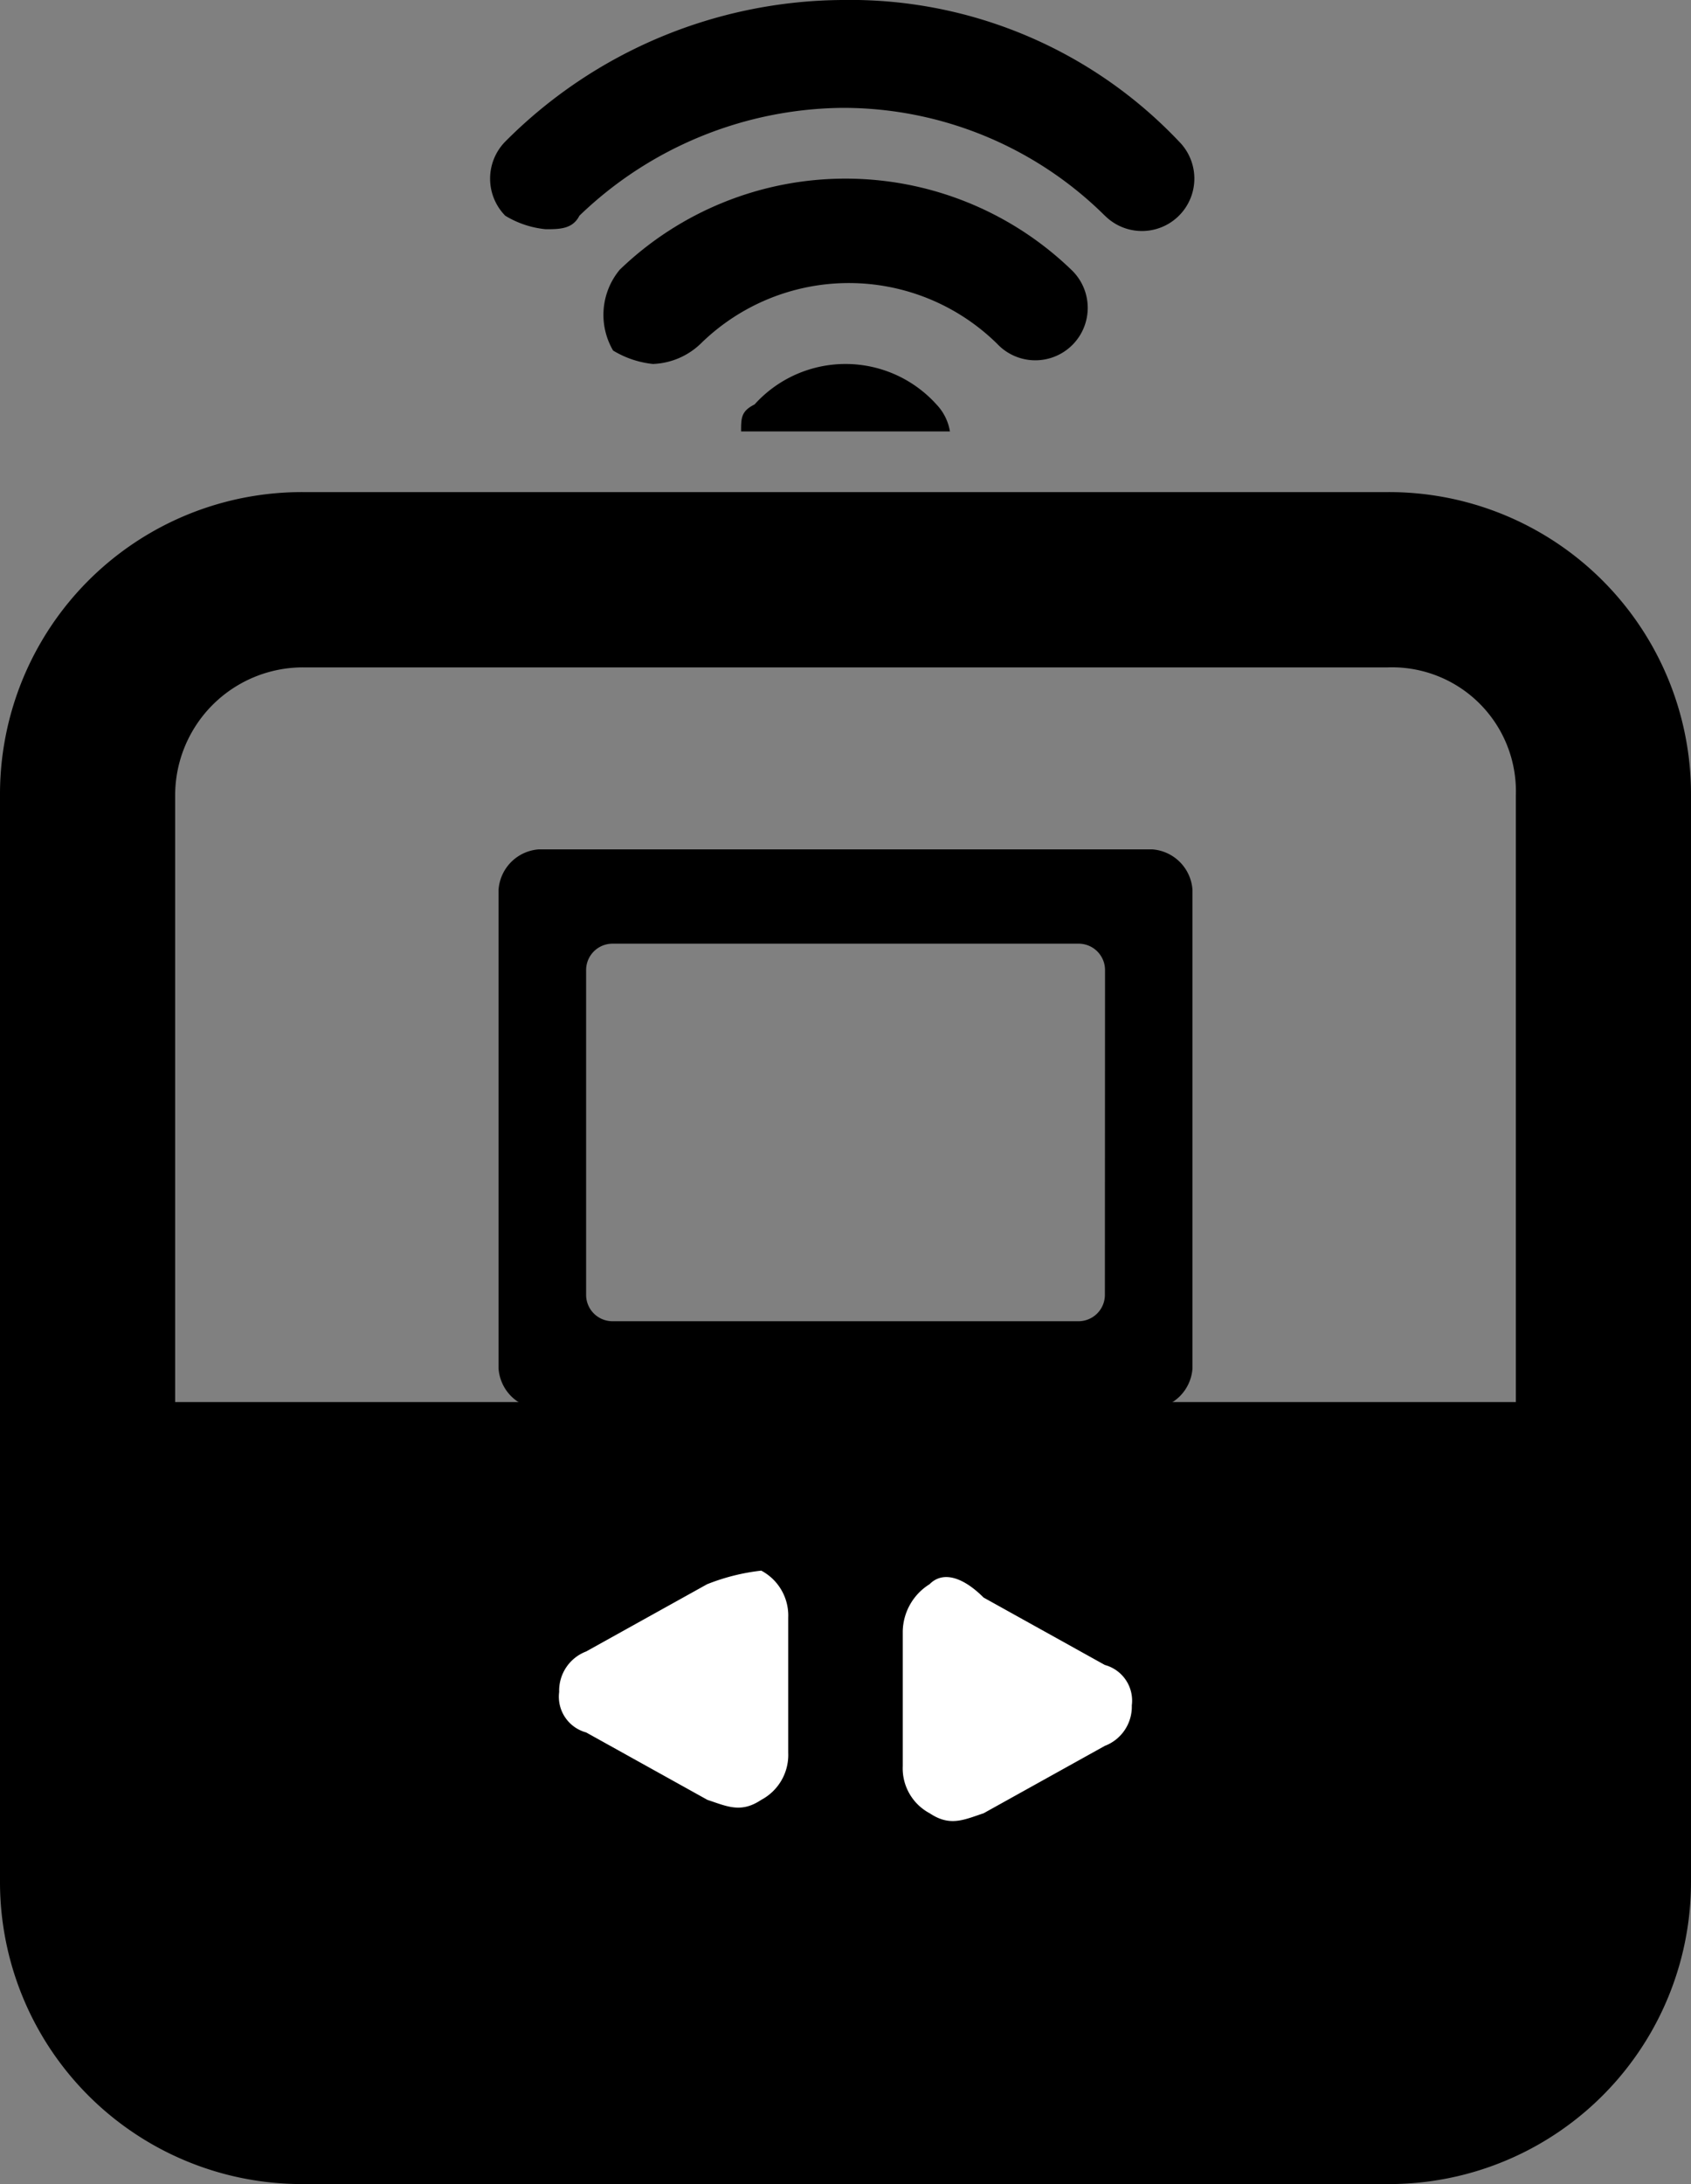
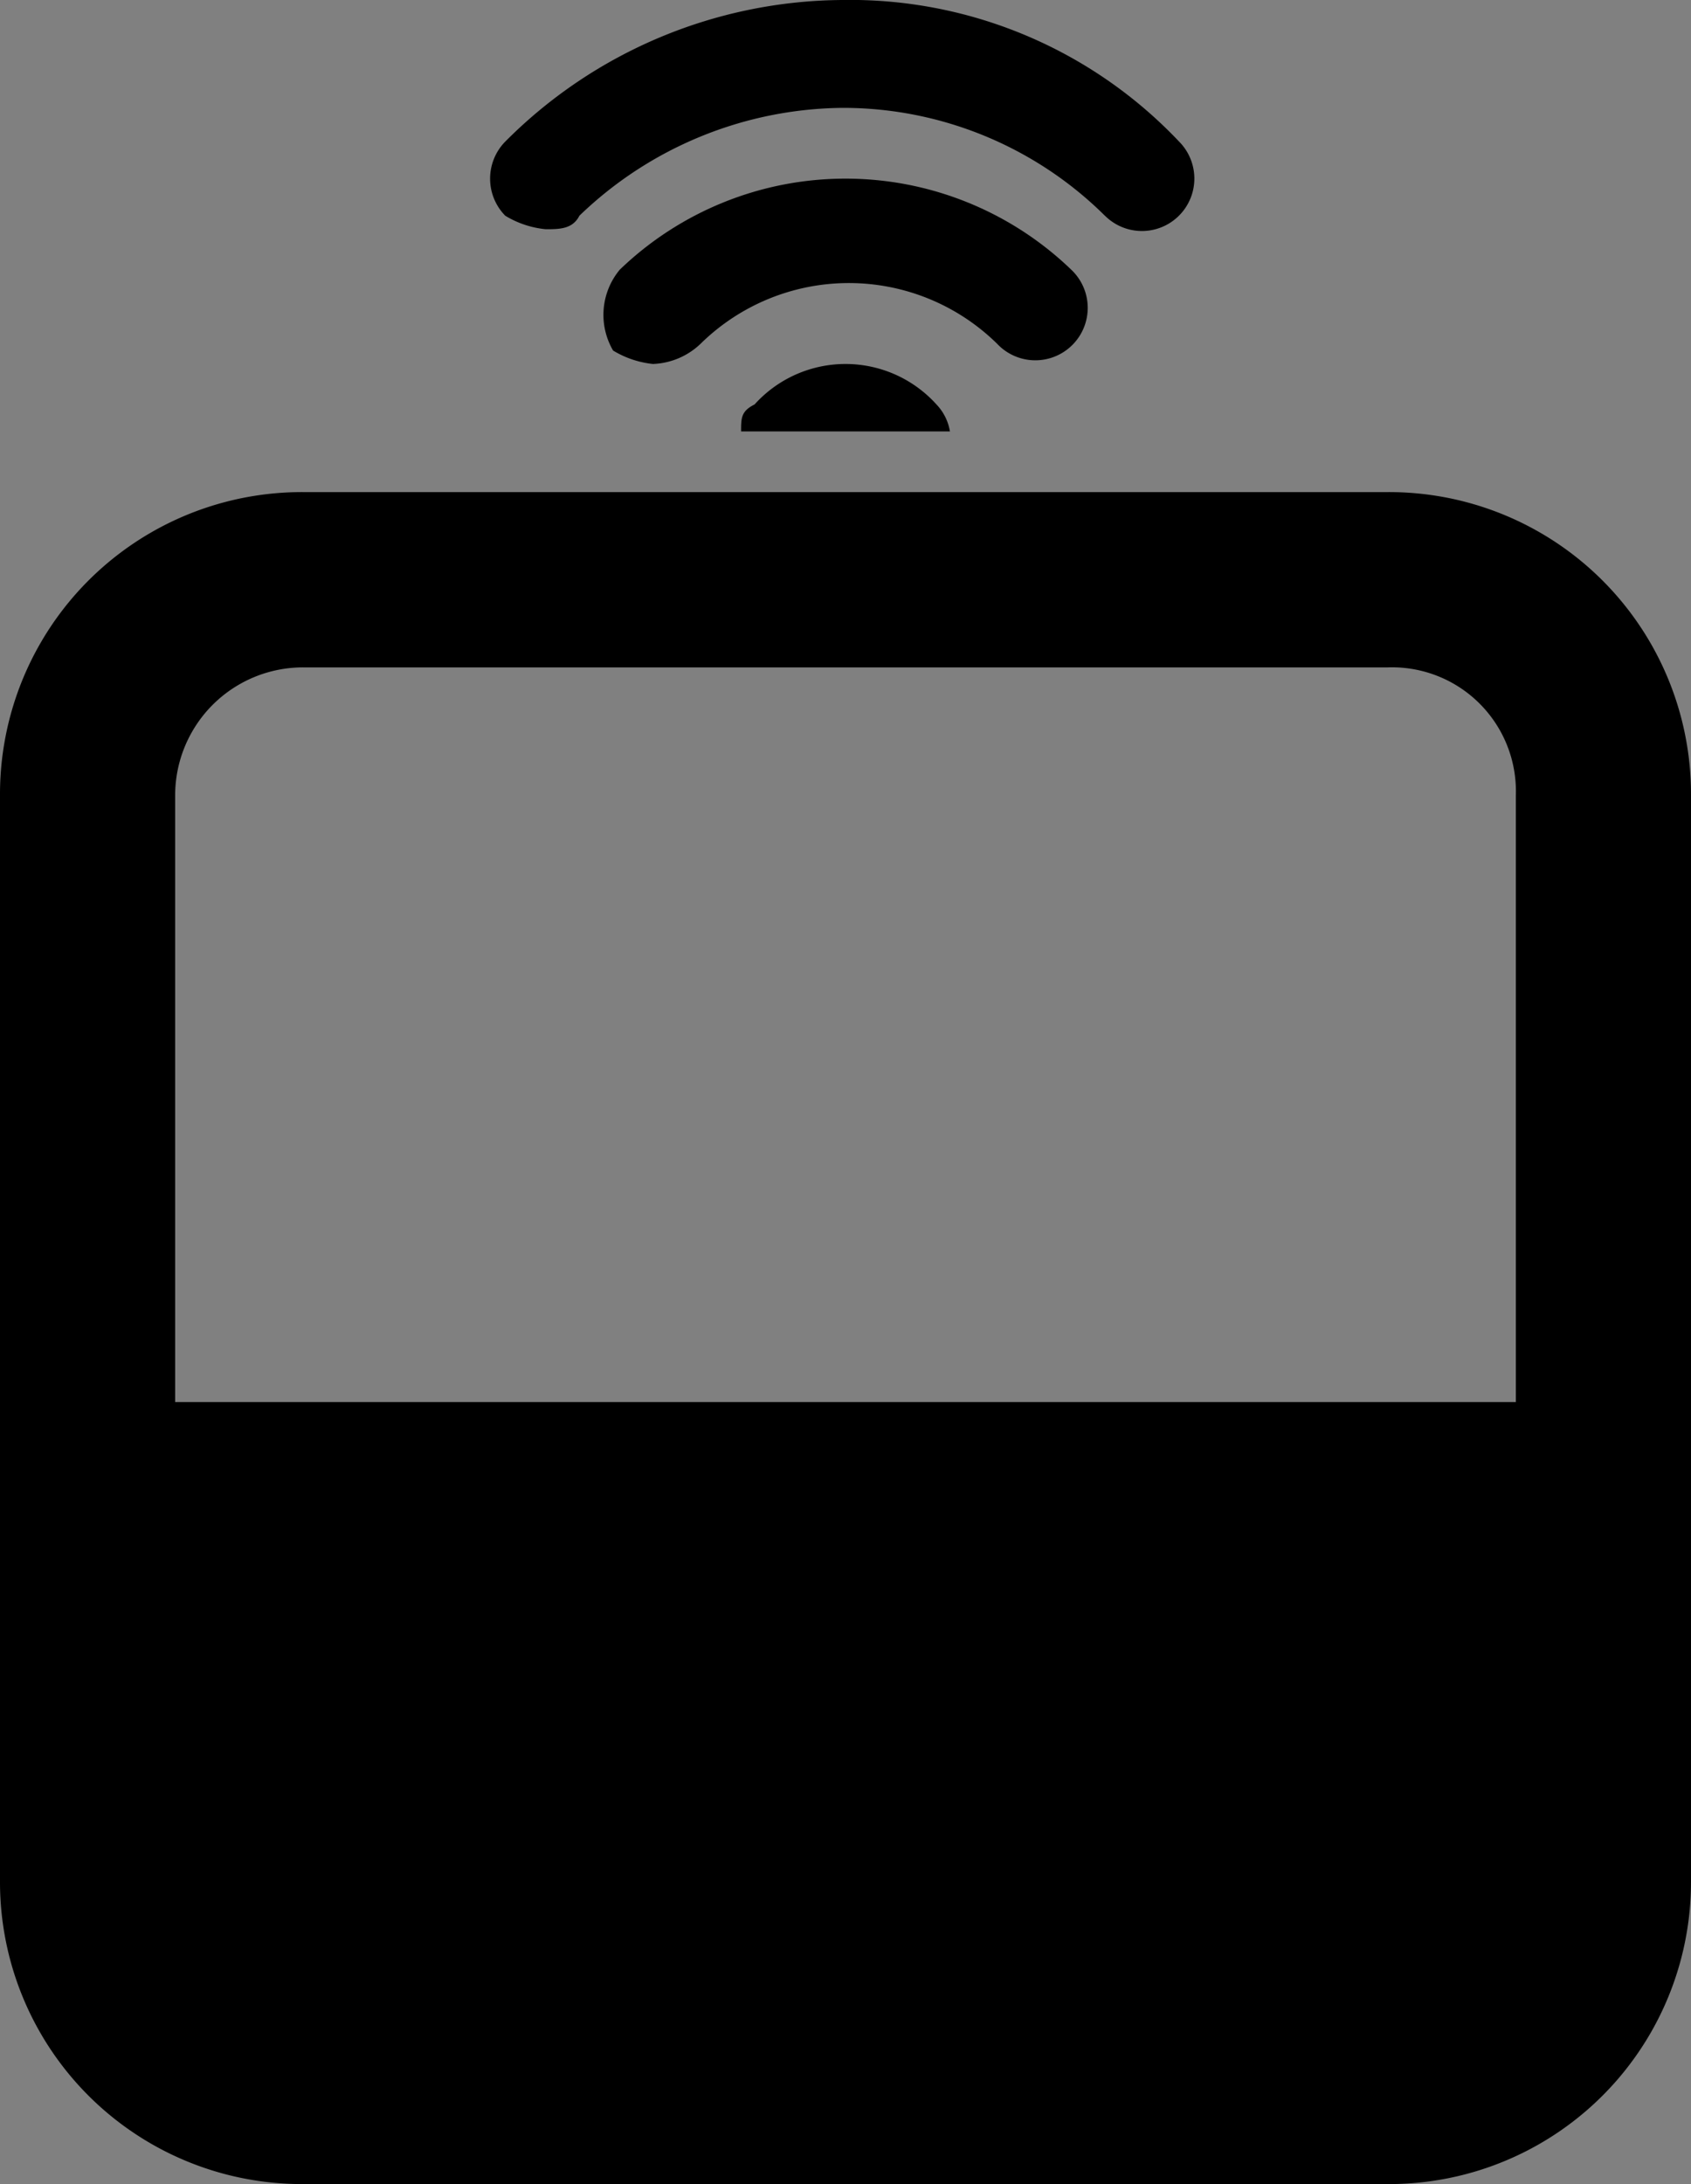
<svg xmlns="http://www.w3.org/2000/svg" viewBox="0 0 60.985 78.722">
  <rect x="0" y="0" width="60.985" height="78.722" fill="#808080" stroke="none" />
  <defs>
    <style>
      .cls-1 {
        fill: #fff;
      }
    </style>
  </defs>
  <g id="Group_74" data-name="Group 74" transform="translate(0)">
-     <path id="Path_42" data-name="Path 42" d="M29.267,28.636a.952.952,0,0,1-.972.972H11.53a.952.952,0,0,1-.972-.972V16.973A.952.952,0,0,1,11.53,16H28.3a.952.952,0,0,1,.972.972Zm3.159,2.673V14.058A1.568,1.568,0,0,0,30.968,12.6H8.858A1.568,1.568,0,0,0,7.4,14.058V31.309a1.568,1.568,0,0,0,1.458,1.458h22.11a1.568,1.568,0,0,0,1.458-1.458" transform="translate(10.58 18.014)" />
    <path id="Path_43" data-name="Path 43" d="M10.757,9.332A3.453,3.453,0,0,1,9.3,8.846,2.546,2.546,0,0,1,9.542,5.93a11.738,11.738,0,0,1,16.279,0A1.89,1.89,0,1,1,23.148,8.6a7.627,7.627,0,0,0-10.691,0,2.625,2.625,0,0,1-1.7.729" transform="translate(12.811 3.789)" />
    <path id="Path_44" data-name="Path 44" d="M29.446,7.775A13.413,13.413,0,0,0,19.97,3.888a13.854,13.854,0,0,0-9.476,3.888c-.243.486-.729.486-1.215.486a3.453,3.453,0,0,1-1.458-.486,1.907,1.907,0,0,1,0-2.673A17.3,17.3,0,0,1,19.97,0,16.332,16.332,0,0,1,32.119,5.1a1.89,1.89,0,0,1-2.673,2.673" transform="translate(10.401)" />
    <path id="Path_45" data-name="Path 45" d="M18.046,6.858a1.842,1.842,0,0,1,.486.972H11c0-.486,0-.729.486-.972a4.417,4.417,0,0,1,6.56,0" transform="translate(15.727 7.72)" />
    <path id="Path_46" data-name="Path 46" d="M54.668,18.234V40.1H6.317V18.234a4.613,4.613,0,0,1,4.616-4.616H50.052a4.468,4.468,0,0,1,4.616,4.616m6.317,39.118V18.234A10.888,10.888,0,0,0,50.052,7.3H10.934A10.888,10.888,0,0,0,0,18.234V57.352A10.888,10.888,0,0,0,10.934,68.285H50.052A10.888,10.888,0,0,0,60.985,57.352" transform="translate(0 10.437)" />
-     <path id="Path_47" data-name="Path 47" class="cls-1" d="M21.663,23.786a2.045,2.045,0,0,0-.972,1.7v4.859a1.834,1.834,0,0,0,.972,1.7c.729.486,1.215.243,1.944,0l4.373-2.43a1.511,1.511,0,0,0,.972-1.458A1.332,1.332,0,0,0,27.98,26.7l-4.373-2.43c-.729-.729-1.458-.972-1.944-.486m-8.018,0-4.373,2.43A1.511,1.511,0,0,0,8.3,27.673a1.332,1.332,0,0,0,.972,1.458l4.373,2.43c.729.243,1.215.486,1.944,0a1.834,1.834,0,0,0,.972-1.7V25a1.834,1.834,0,0,0-.972-1.7,7.511,7.511,0,0,0-1.944.486" transform="translate(11.866 33.312)" />
  </g>
</svg>